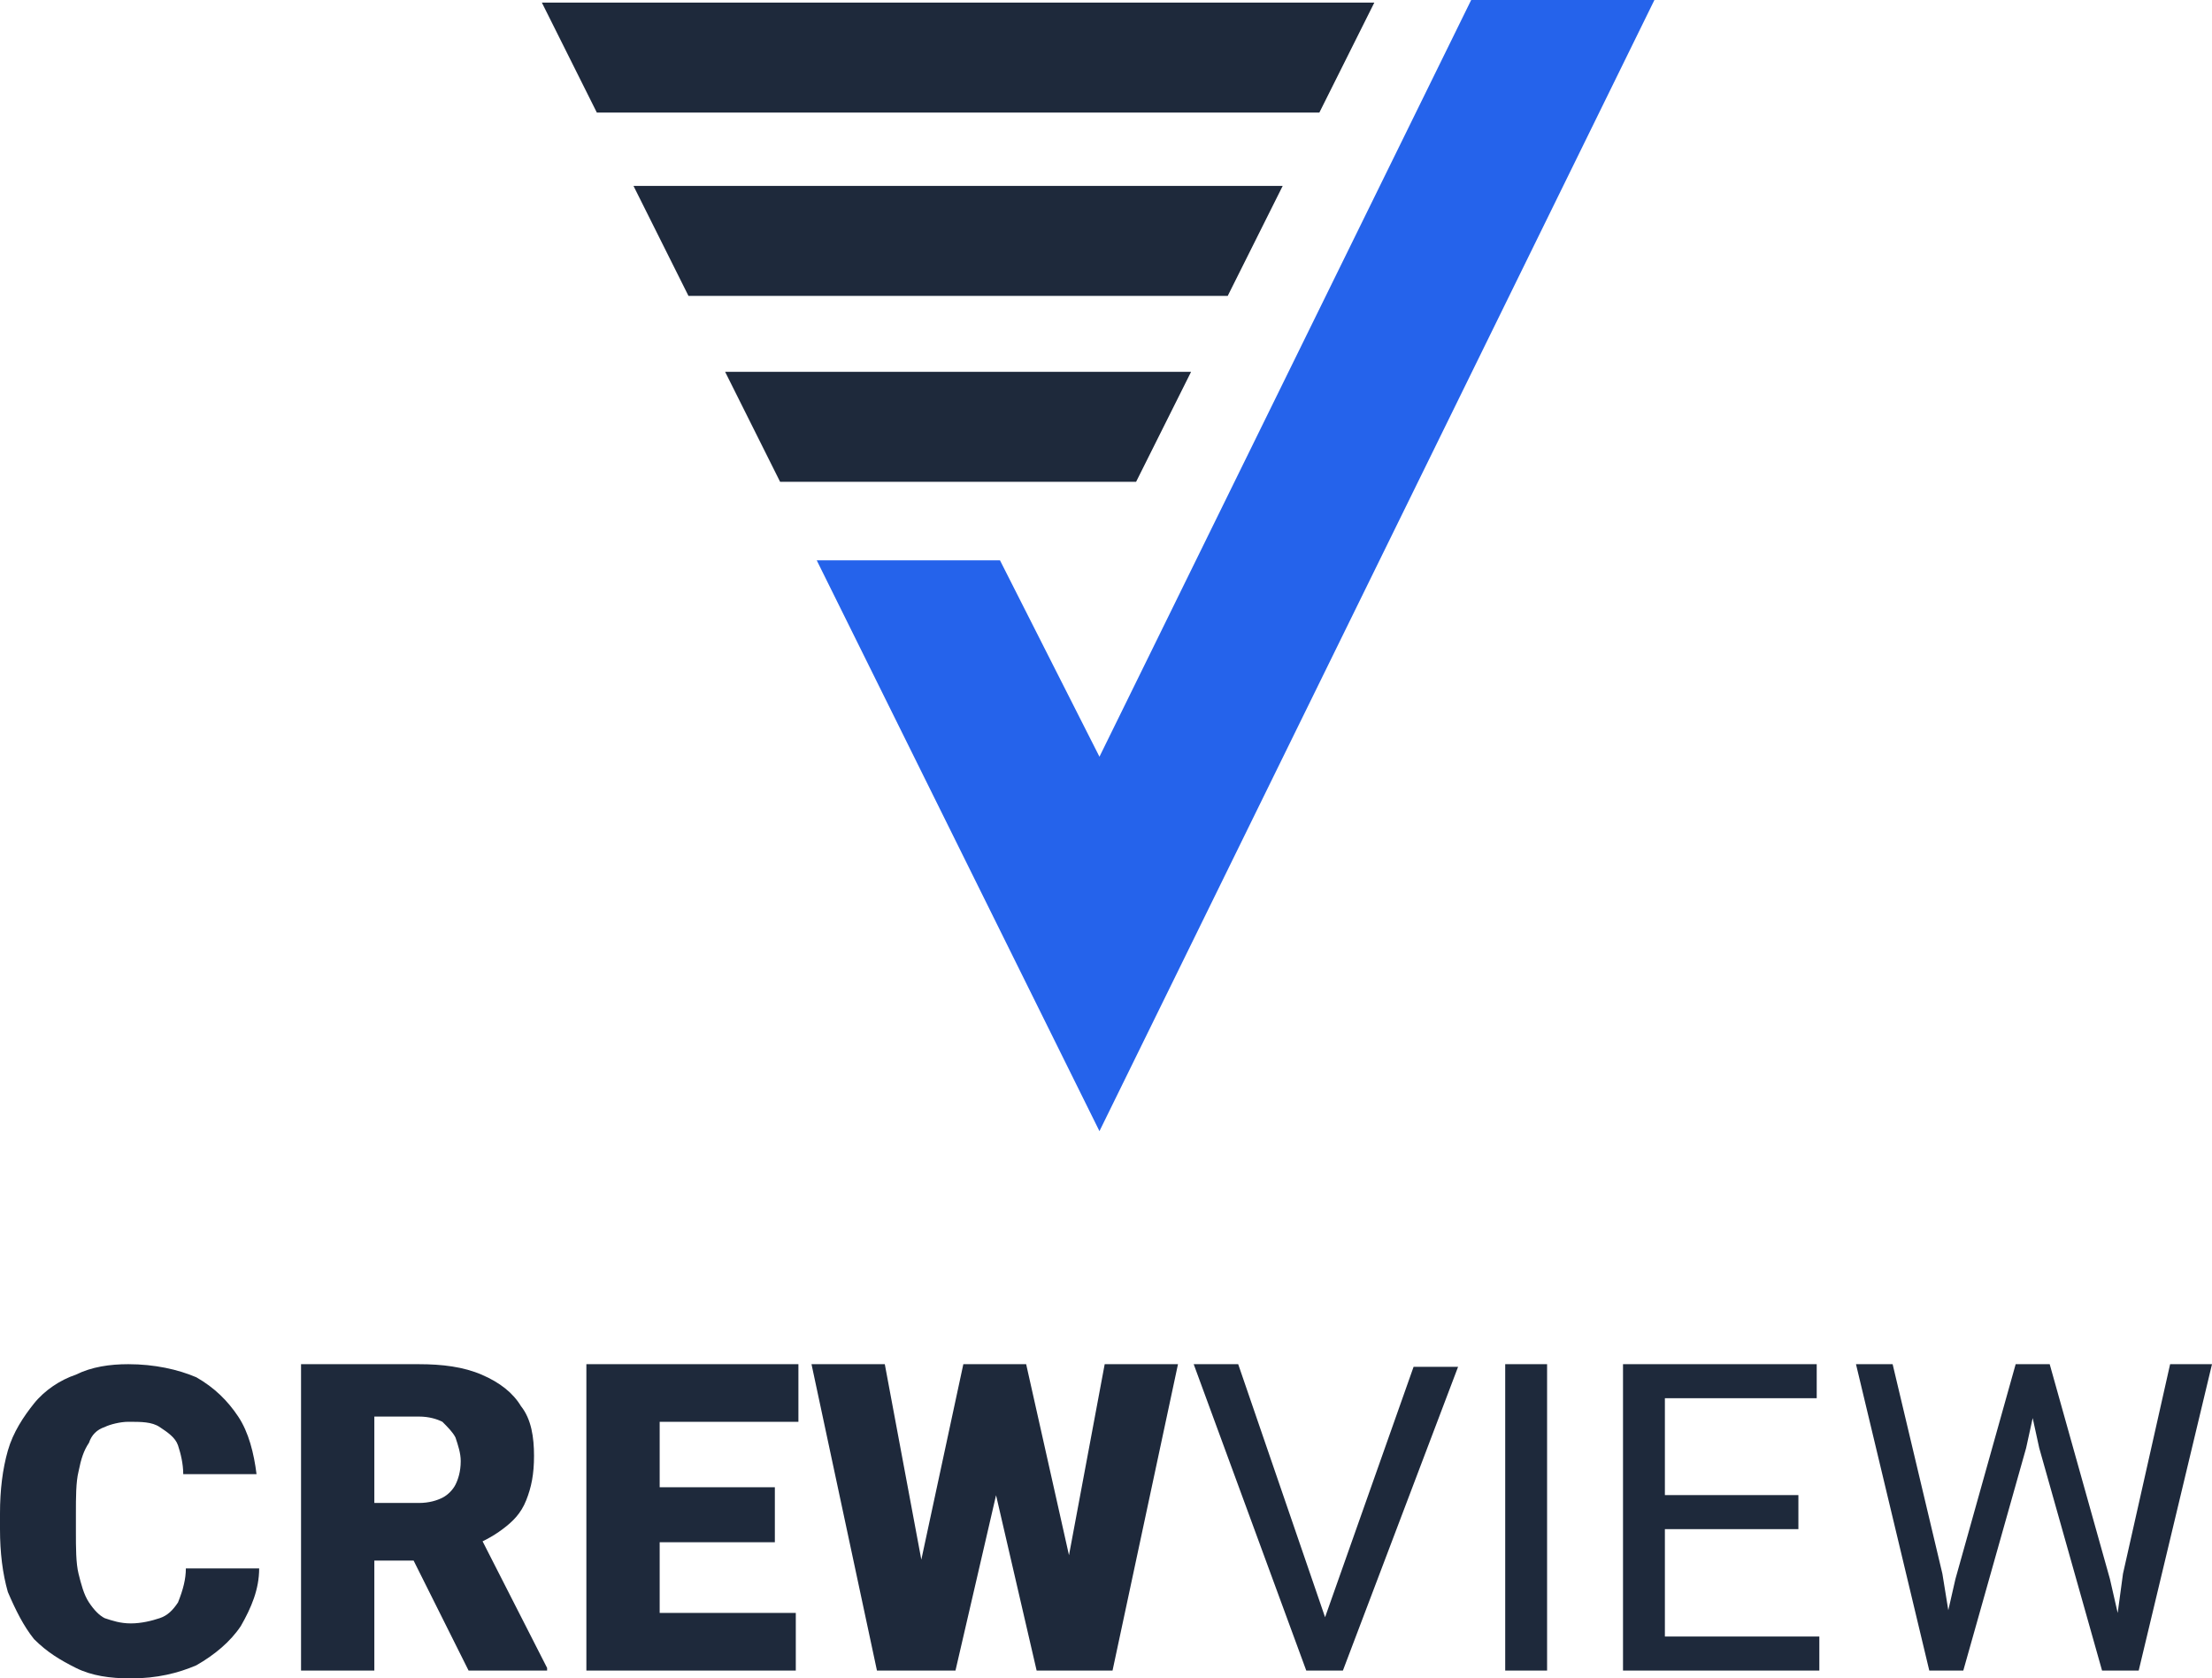
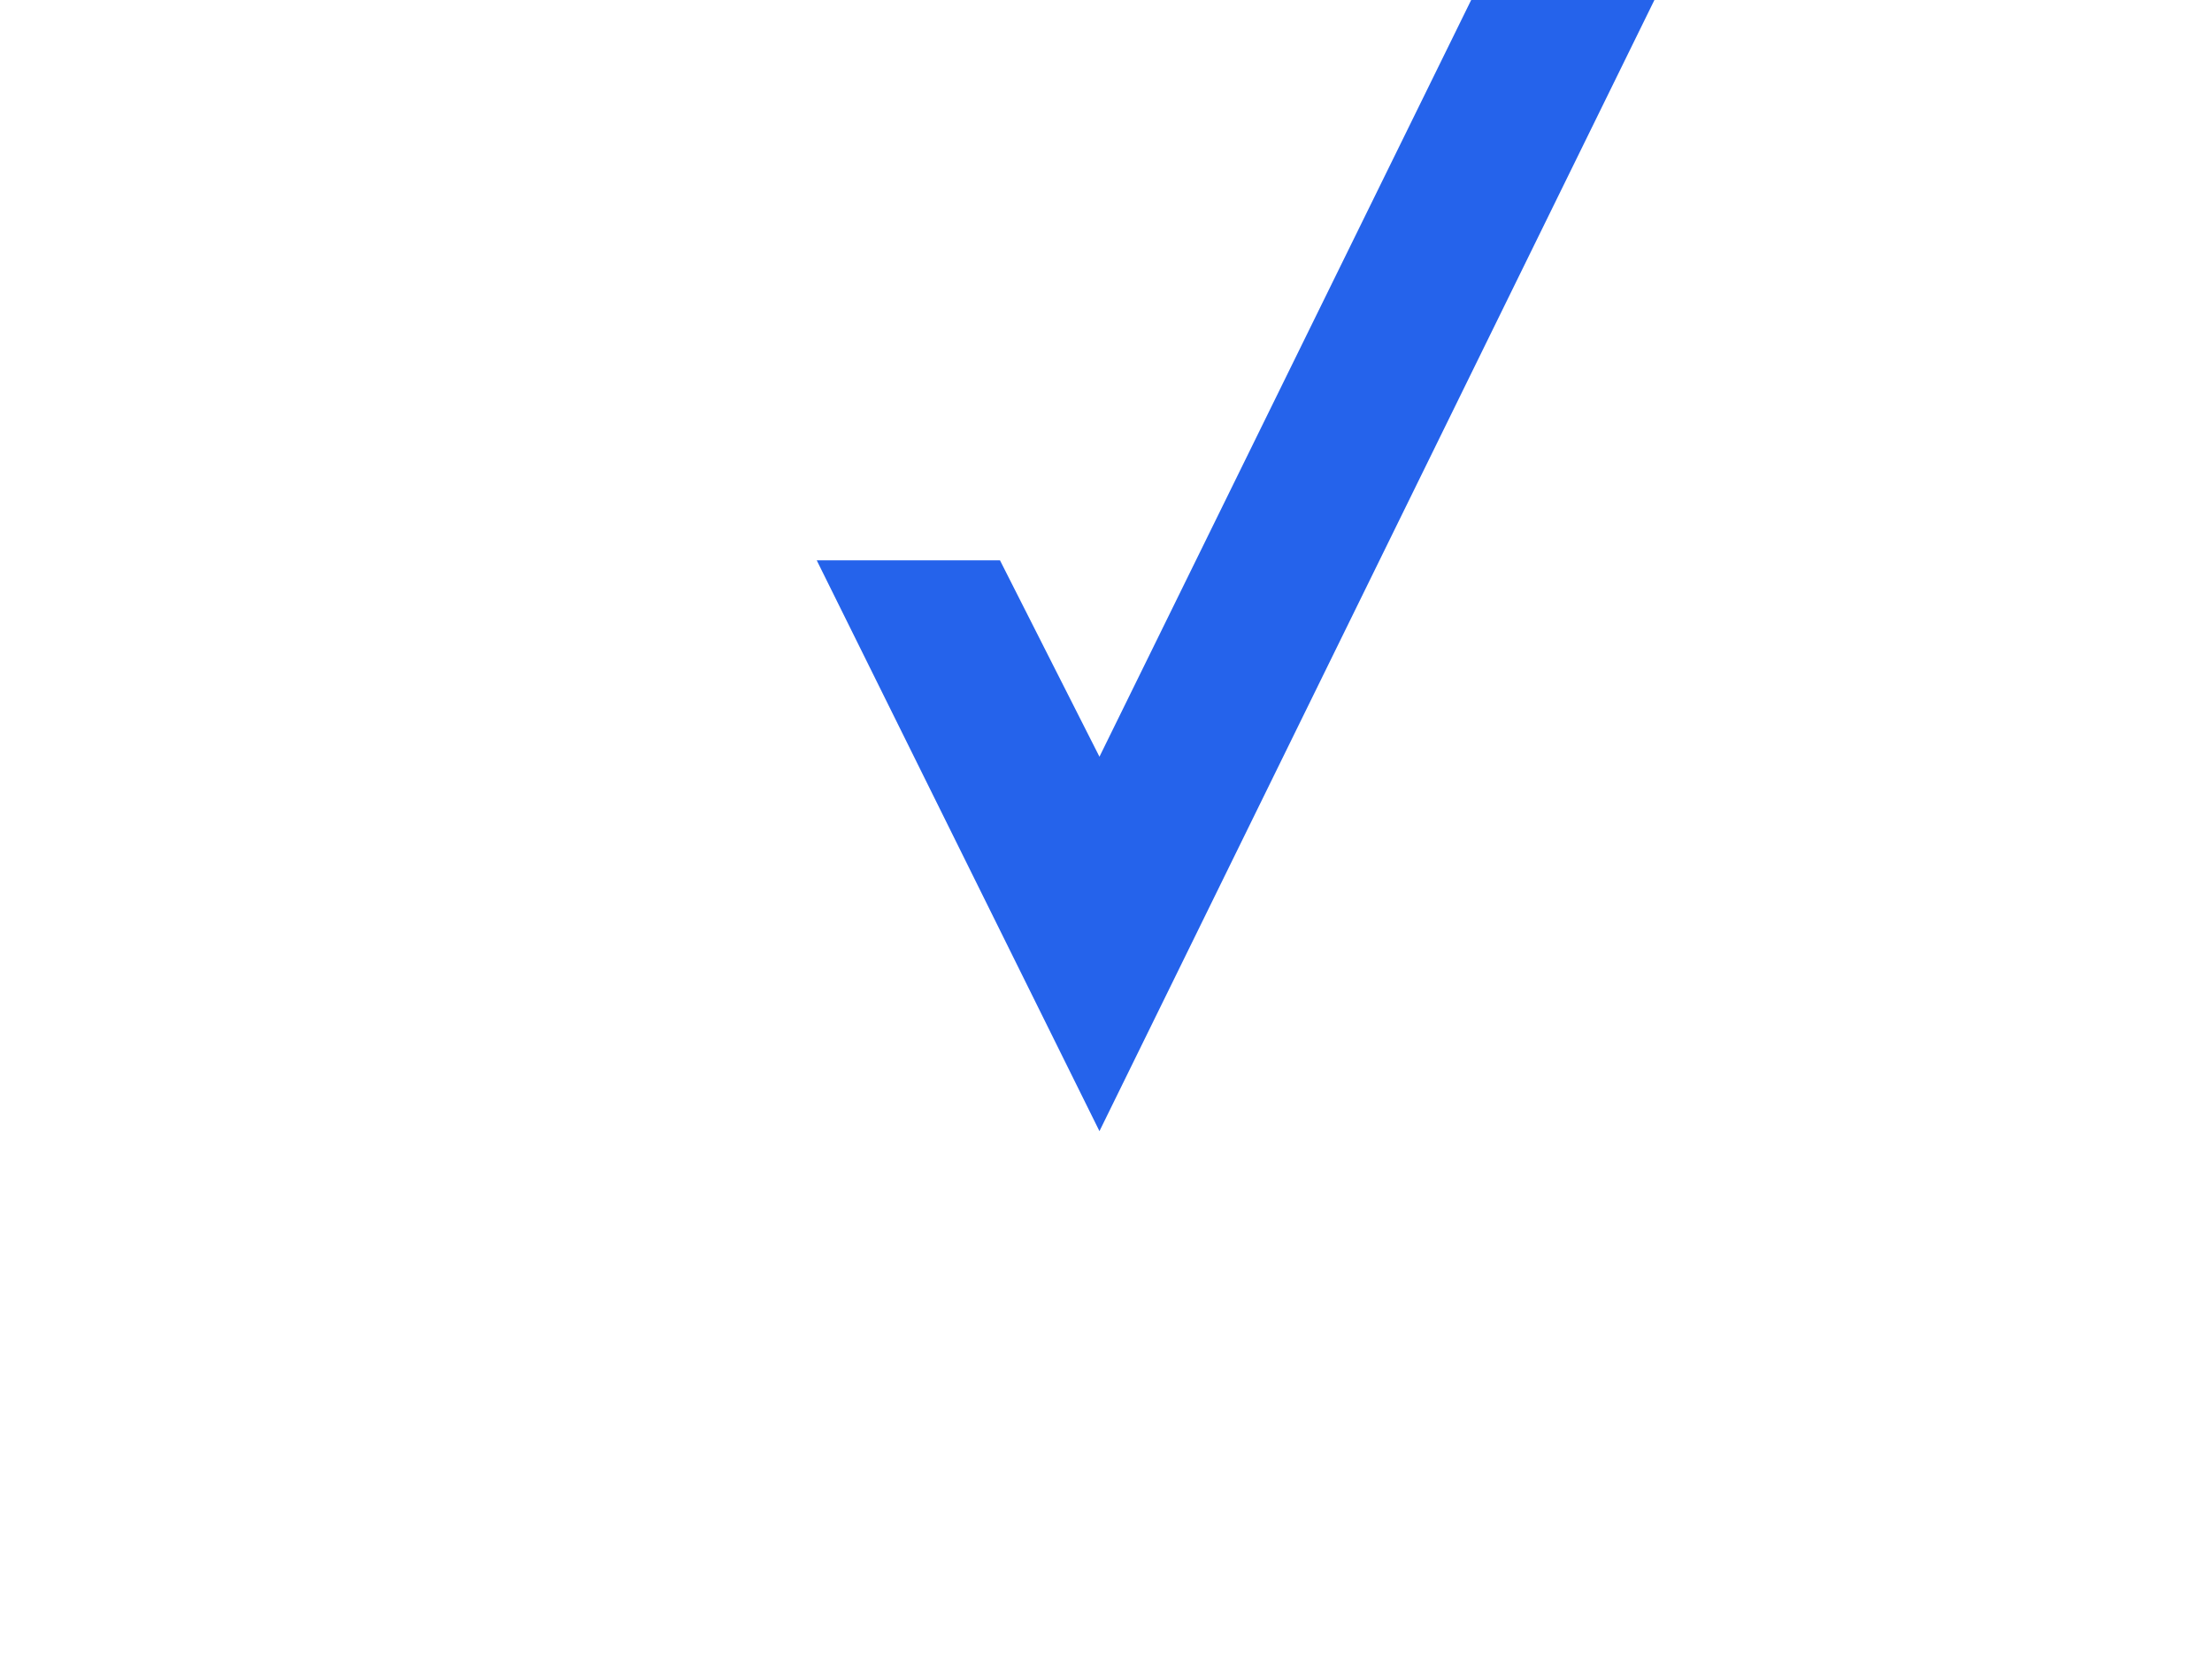
<svg xmlns="http://www.w3.org/2000/svg" data-name="Layer 1" id="Layer_1" viewBox="0 0 84.5 64.1">
  <defs>
    <style>
      .cls-1 {
        fill: #2563eb;
      }

      .cls-1, .cls-2 {
        stroke-width: 0px;
      }

      .cls-2 {
        fill: #1e293b;
      }
    </style>
  </defs>
-   <path class="cls-2" d="M7.1,59.9h2.8c0,.8-.3,1.5-.7,2.2-.4.6-1,1.1-1.7,1.5-.7.3-1.5.5-2.5.5-.8,0-1.5-.1-2.1-.4s-1.1-.6-1.6-1.1c-.4-.5-.7-1.1-1-1.8-.2-.7-.3-1.5-.3-2.4v-.6c0-.9.1-1.7.3-2.4.2-.7.6-1.3,1-1.8s1-.9,1.6-1.1c.6-.3,1.3-.4,2-.4,1,0,1.9.2,2.6.5.7.4,1.2.9,1.6,1.5.4.6.6,1.4.7,2.2h-2.8c0-.4-.1-.8-.2-1.1-.1-.3-.4-.5-.7-.7s-.7-.2-1.2-.2c-.3,0-.7.1-.9.2-.3.1-.5.3-.6.6-.2.3-.3.6-.4,1.1-.1.4-.1,1-.1,1.6v.7c0,.6,0,1.2.1,1.6.1.4.2.8.4,1.1.2.3.4.5.6.6.3.1.6.2,1,.2s.8-.1,1.1-.2.5-.3.7-.6c.2-.5.3-.9.3-1.3ZM11.4,52.1h4.6c.9,0,1.7.1,2.4.4.7.3,1.2.7,1.5,1.2.4.5.5,1.2.5,1.9s-.1,1.2-.3,1.7c-.2.5-.5.8-.9,1.1s-.8.5-1.3.7l-.9.5h-3.9v-2.2h2.9c.4,0,.7-.1.9-.2.2-.1.4-.3.5-.5s.2-.5.2-.9c0-.3-.1-.6-.2-.9-.1-.2-.3-.4-.5-.6-.2-.1-.5-.2-.9-.2h-1.7v9.7h-2.8v-11.7h-.1ZM17.9,63.8l-2.6-5.2h3l2.6,5.1v.1h-3ZM30.4,61.7v2.1h-6.2v-2.2h6.2v.1ZM25.2,52.1v11.7h-2.8v-11.7h2.8ZM29.6,56.8v2.1h-5.4v-2.1h5.4ZM30.5,52.1v2.2h-6.3v-2.2h6.3ZM34.5,62.8l2.3-10.7h1.4l.8.9-2.5,10.8h-1.5l-.5-1ZM33.8,52.1l2,10.7-.5,1h-1.8l-2.5-11.7h2.8ZM40.2,62.8l2-10.7h2.8l-2.5,11.7h-1.8l-.5-1ZM39.2,52.1l2.4,10.7-.5,1h-1.5l-2.5-10.8.8-.9h1.3ZM50.5,62.1l3.5-9.9h1.7l-4.4,11.6h-1.2l.4-1.7ZM47.3,52.1l3.4,9.9.4,1.8h-1.2l-4.3-11.7h1.7ZM59.1,52.1v11.7h-1.6v-11.7h1.6ZM69.5,62.6v1.2h-6.2v-1.3h6.2v.1ZM63.6,52.1v11.7h-1.6v-11.7h1.6ZM68.7,57.1v1.3h-5.4v-1.3h5.4ZM69.4,52.1v1.3h-6.1v-1.3h6.1ZM74.7,60.3l2.3-8.2h1.1l-.7,3.2-2.4,8.5h-1.1l.8-3.5ZM72.3,52.1l1.9,8,.6,3.7h-1.1l-2.8-11.7h1.4ZM81.1,60.1l1.8-8h1.6l-2.8,11.7h-1.1l.5-3.7ZM78.3,52.1l2.3,8.2.8,3.5h-1.1l-2.4-8.5-.7-3.2h1.1Z" />
  <path class="cls-1" d="M42,28.9L56.2,0h7l-21.2,43.2-10.8-21.8h7l3.8,7.5Z" />
-   <path class="cls-2" d="M43.4,18.4h-13.6l-2.1-4.2h17.8l-2.1,4.2Z" />
-   <path class="cls-2" d="M46.9,11.3h-20.6l-2.1-4.2h24.8l-2.1,4.2Z" />
-   <path class="cls-2" d="M50.4,4.3h-27.6L20.7.1h31.8l-2.1,4.2Z" />
</svg>